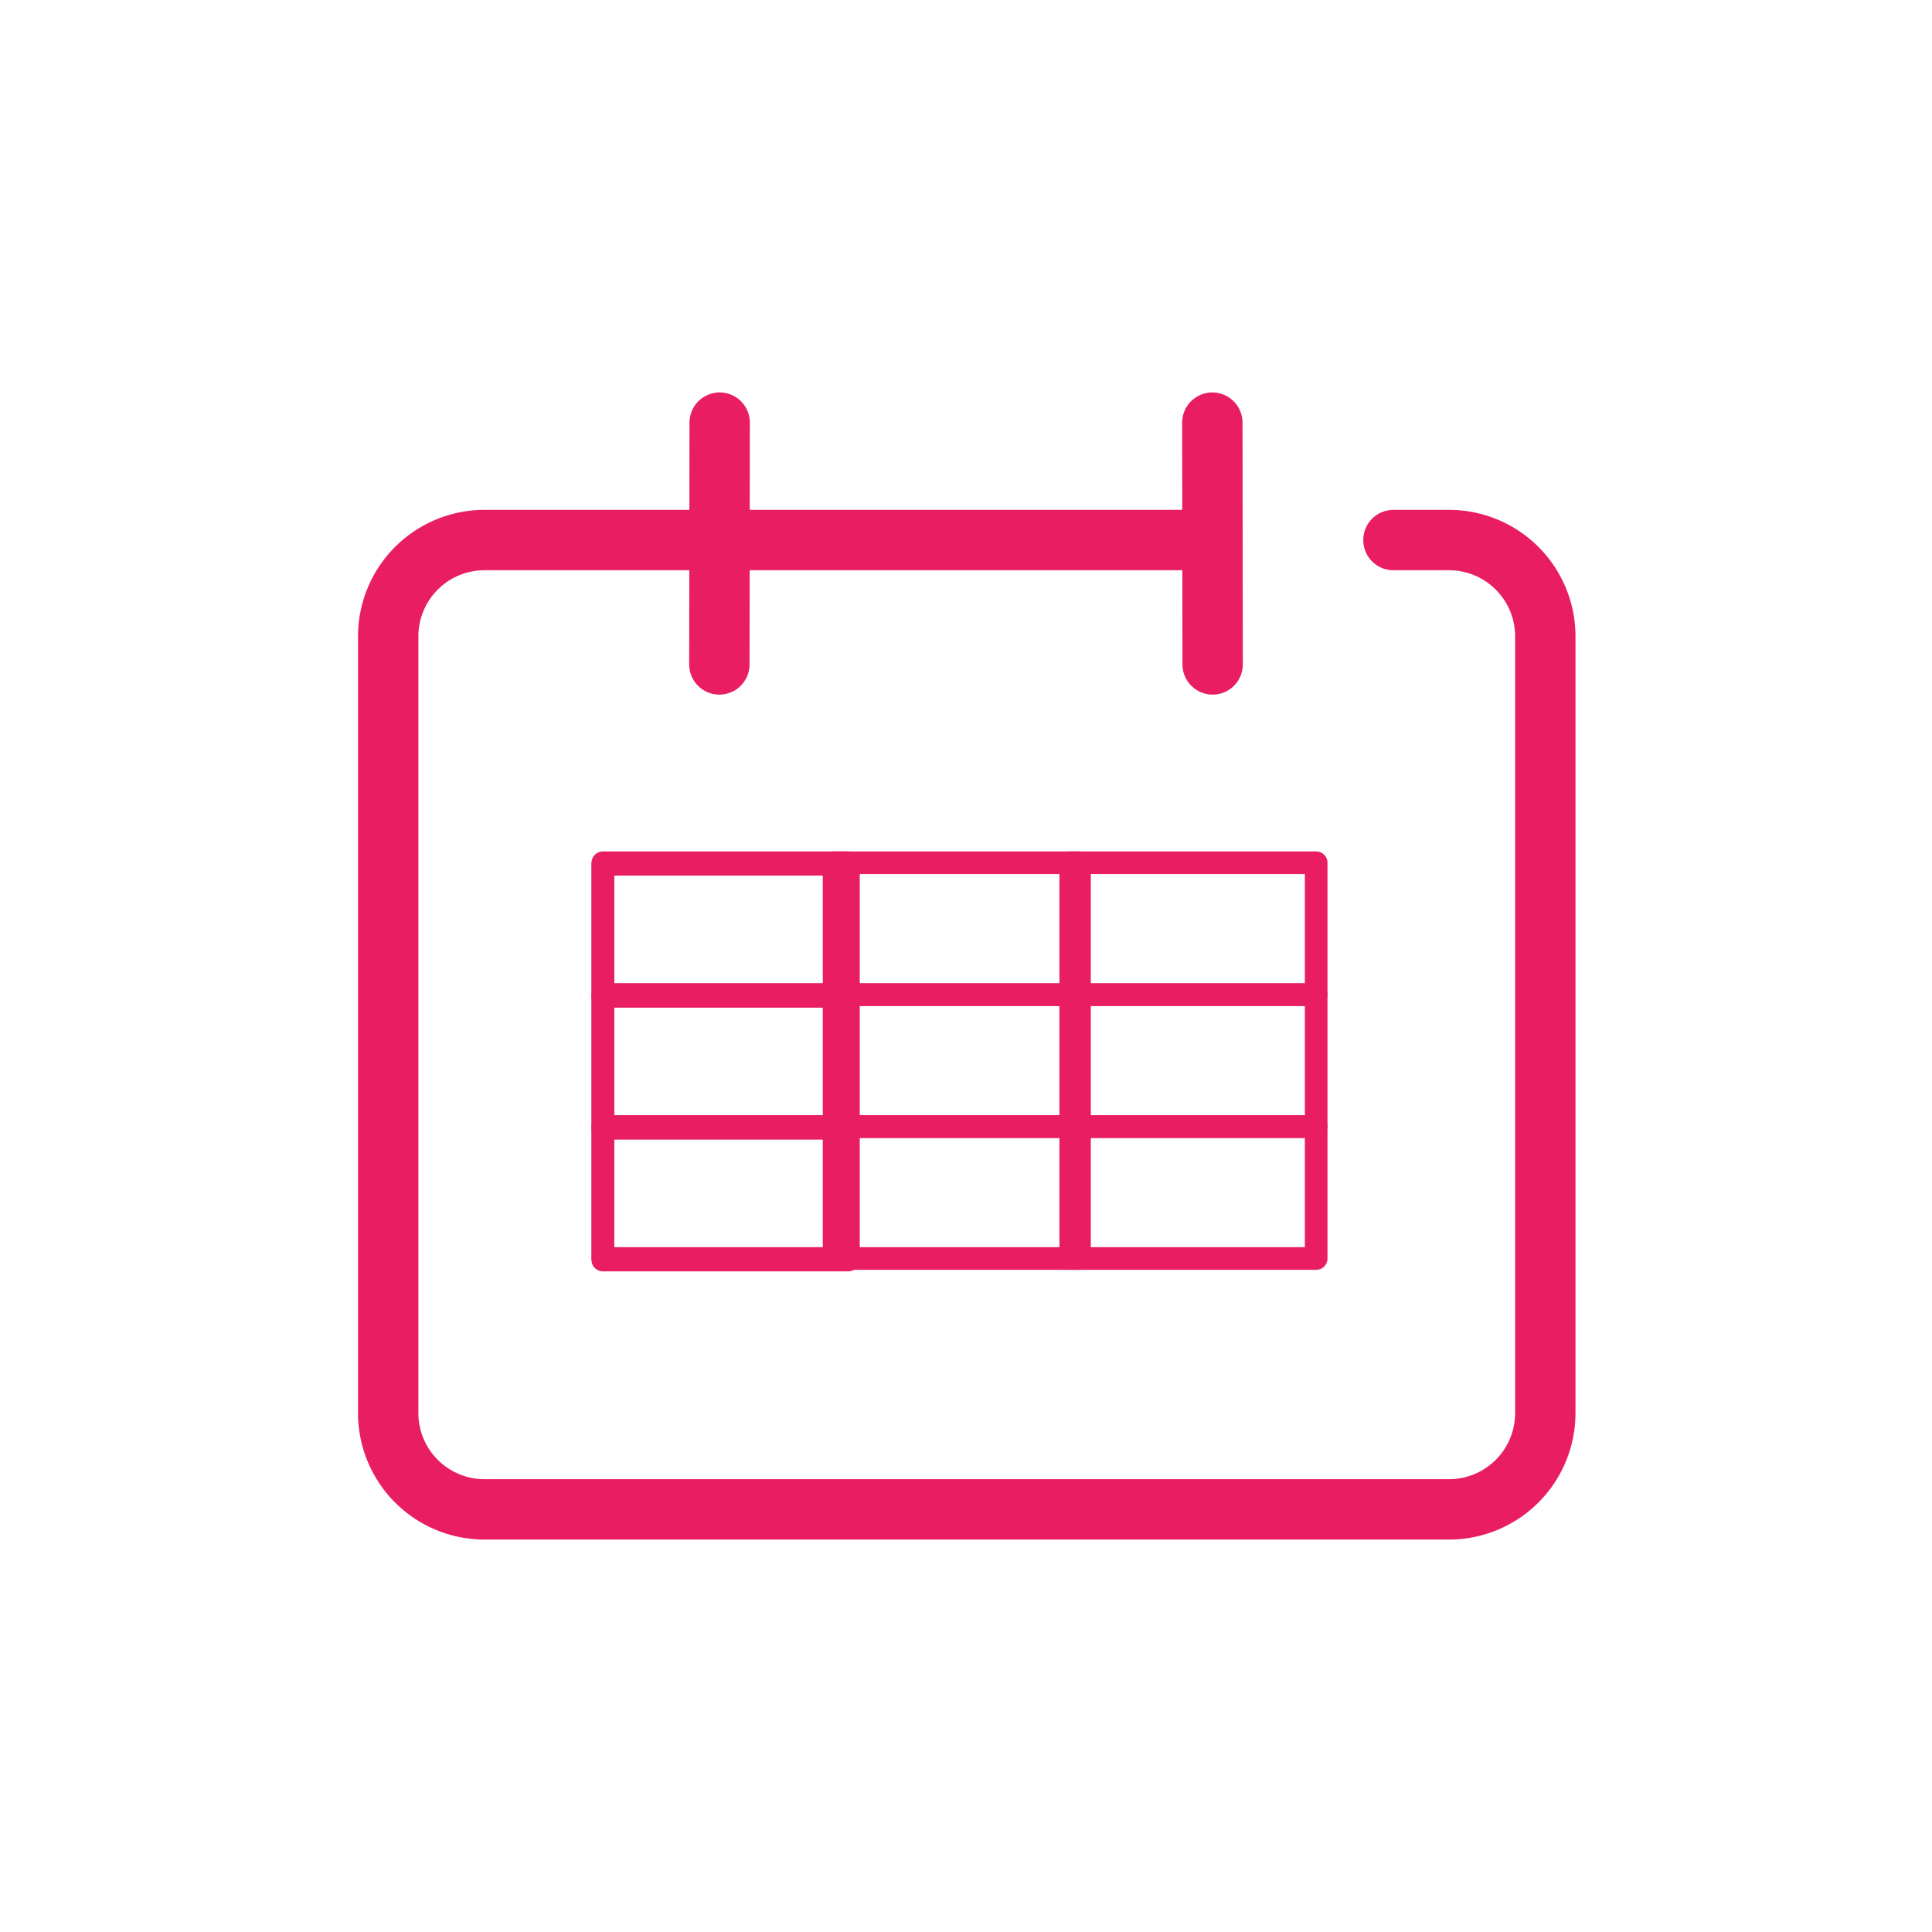
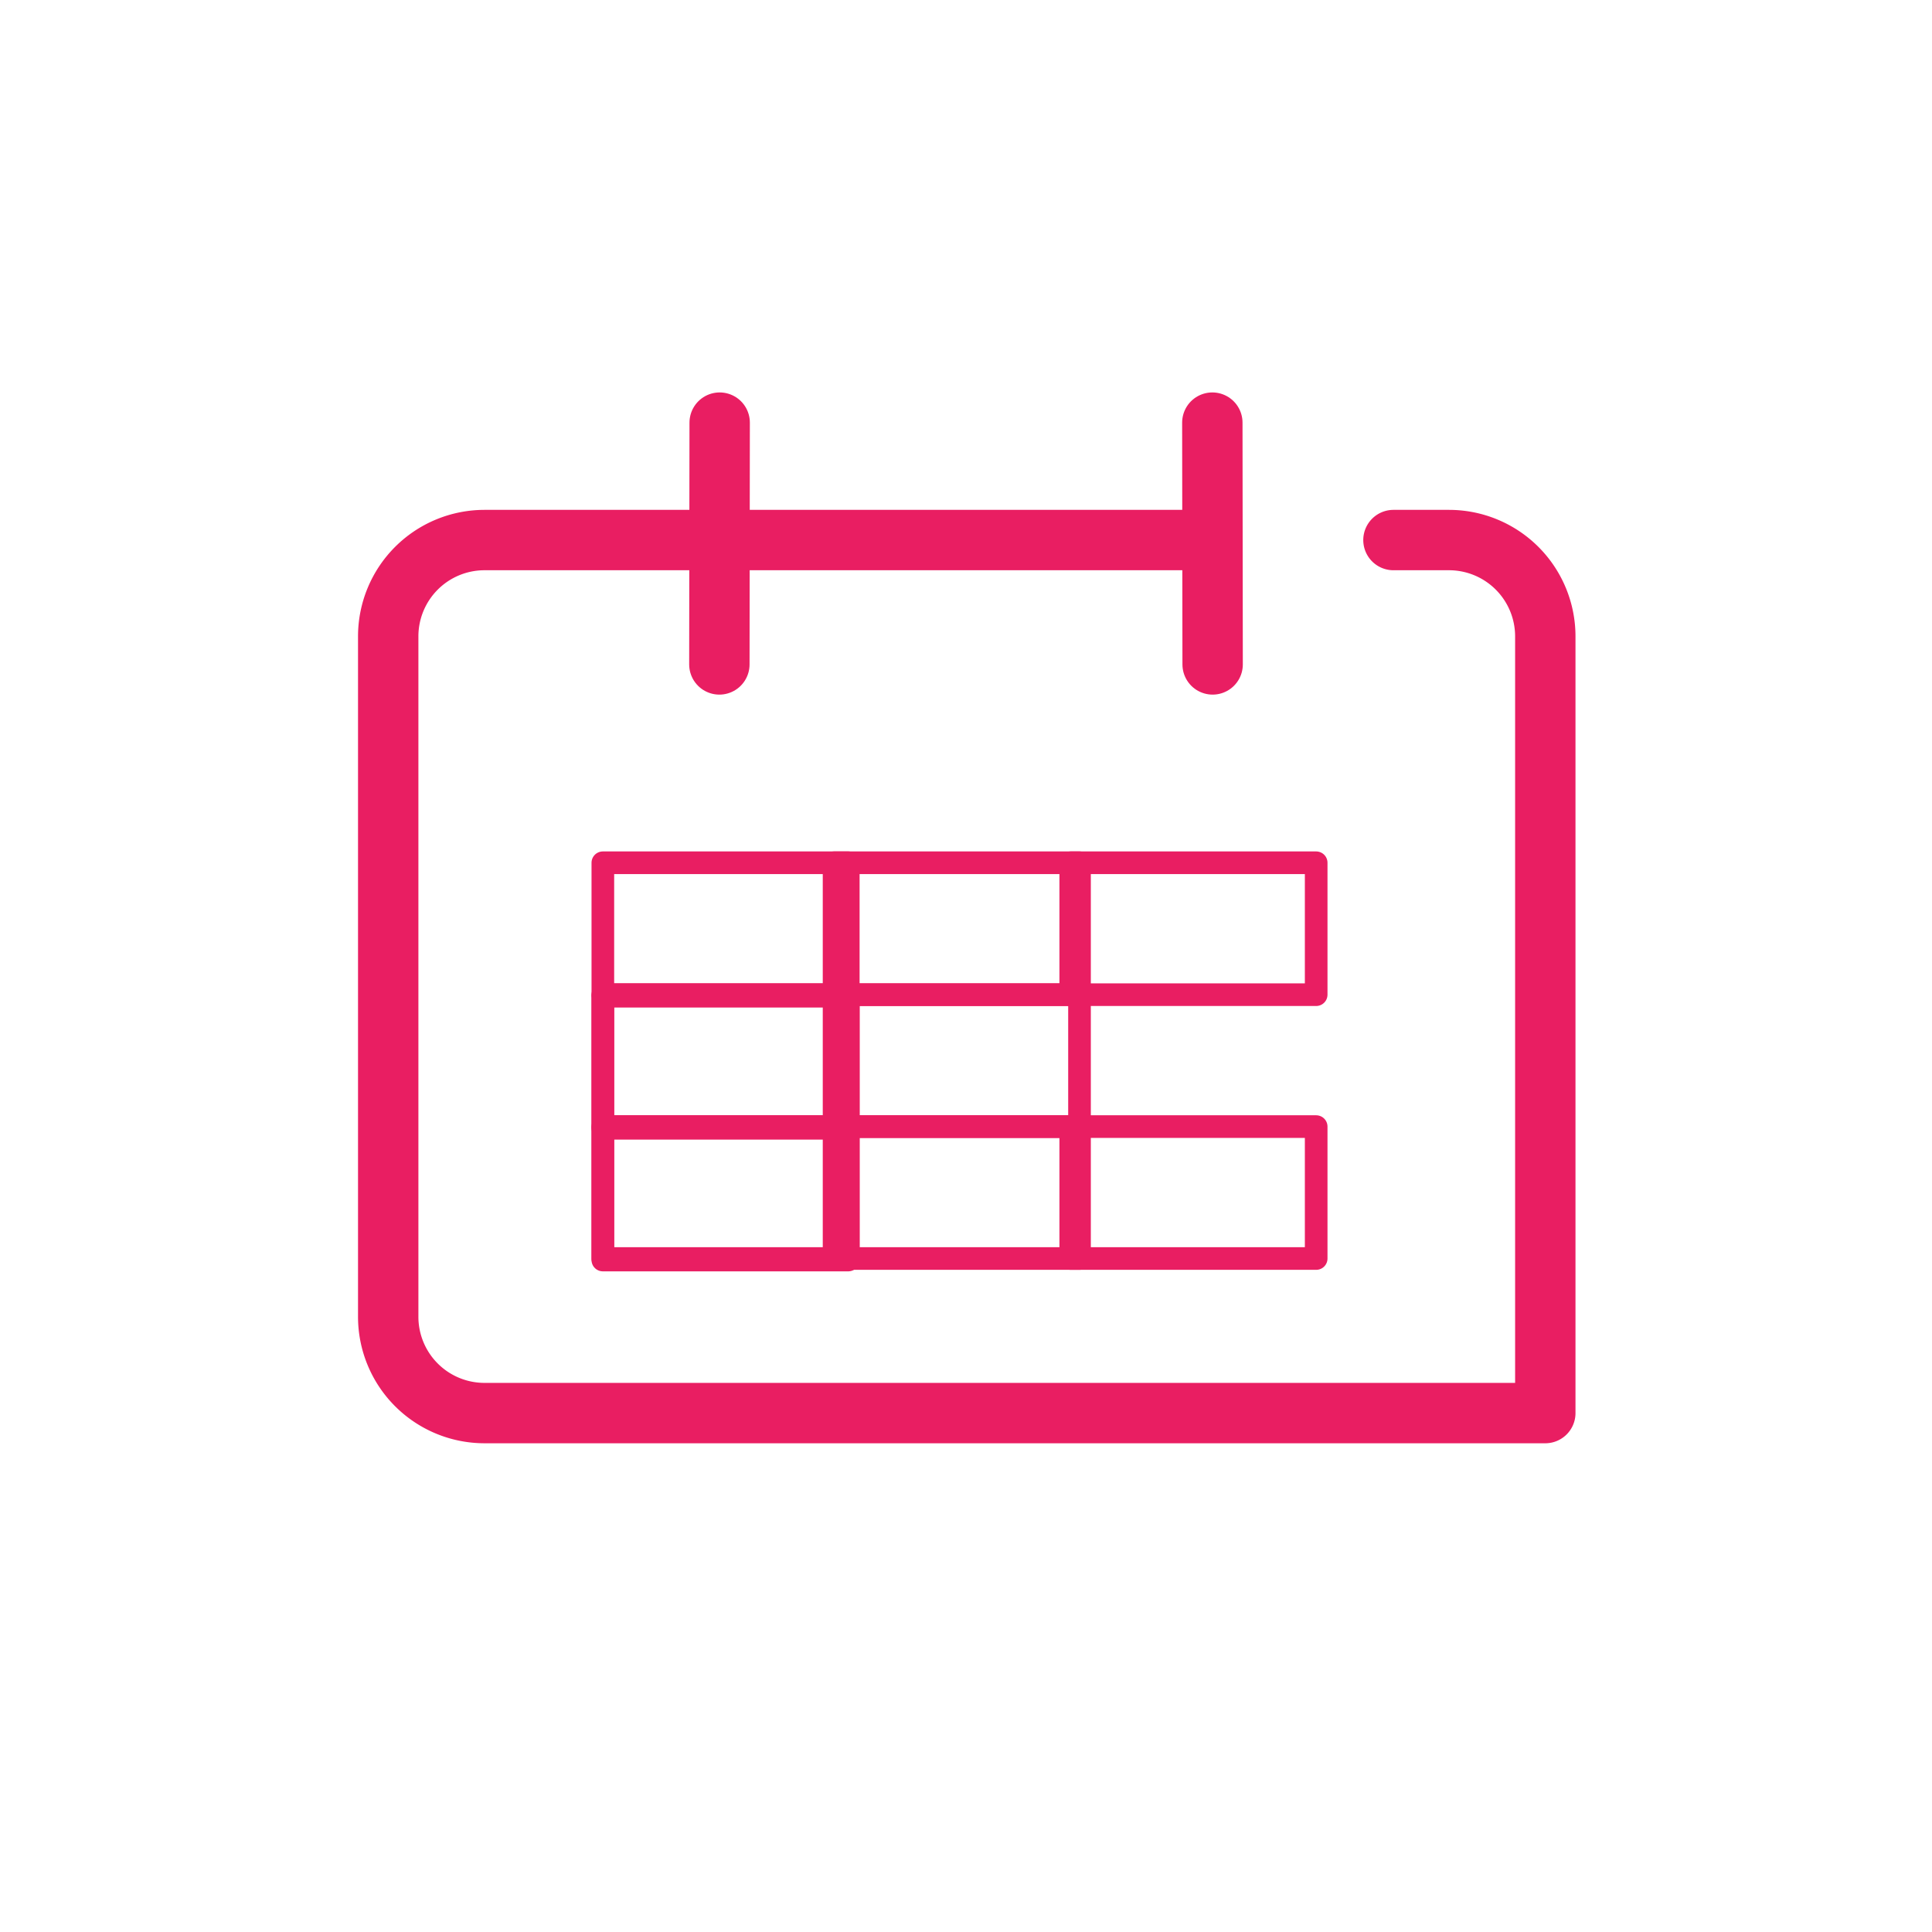
<svg xmlns="http://www.w3.org/2000/svg" id="Layer_1" data-name="Layer 1" viewBox="0 0 64 64">
  <defs>
    <style>.cls-1,.cls-2{fill:none;stroke:#e91e62;stroke-linecap:round;stroke-linejoin:round;}.cls-1{stroke-width:2px;}.cls-2{stroke-width:0.75px;}</style>
  </defs>
-   <path class="cls-1" d="M46.16,17.89H48a3.19,3.19,0,0,1,3.19,3.19V46.81A3.19,3.19,0,0,1,48,50H16.05a3.19,3.19,0,0,1-3.19-3.19V21.08a3.19,3.19,0,0,1,3.19-3.19H39.49" />
+   <path class="cls-1" d="M46.16,17.89H48a3.19,3.19,0,0,1,3.19,3.19V46.81H16.05a3.19,3.19,0,0,1-3.19-3.19V21.08a3.19,3.19,0,0,1,3.19-3.19H39.49" />
  <line class="cls-1" x1="40.16" y1="14" x2="40.17" y2="22.01" />
  <line class="cls-1" x1="23.84" y1="14" x2="23.83" y2="22.01" />
-   <rect class="cls-2" x="19.97" y="28.63" width="8.13" height="4.37" />
  <rect class="cls-2" x="19.97" y="28.58" width="8.13" height="4.37" />
  <rect class="cls-2" x="35.47" y="28.58" width="8.13" height="4.37" />
  <rect class="cls-2" x="27.63" y="28.58" width="8.13" height="4.37" />
  <rect class="cls-2" x="19.97" y="33" width="8.13" height="4.37" />
  <rect class="cls-2" x="19.97" y="32.95" width="8.13" height="4.37" />
-   <rect class="cls-2" x="35.47" y="32.95" width="8.13" height="4.37" />
  <rect class="cls-2" x="27.63" y="32.95" width="8.13" height="4.37" />
  <rect class="cls-2" x="19.97" y="37.37" width="8.13" height="4.37" />
  <rect class="cls-2" x="19.97" y="37.32" width="8.13" height="4.37" />
  <rect class="cls-2" x="35.47" y="37.32" width="8.13" height="4.37" />
  <rect class="cls-2" x="27.63" y="37.32" width="8.13" height="4.37" />
</svg>